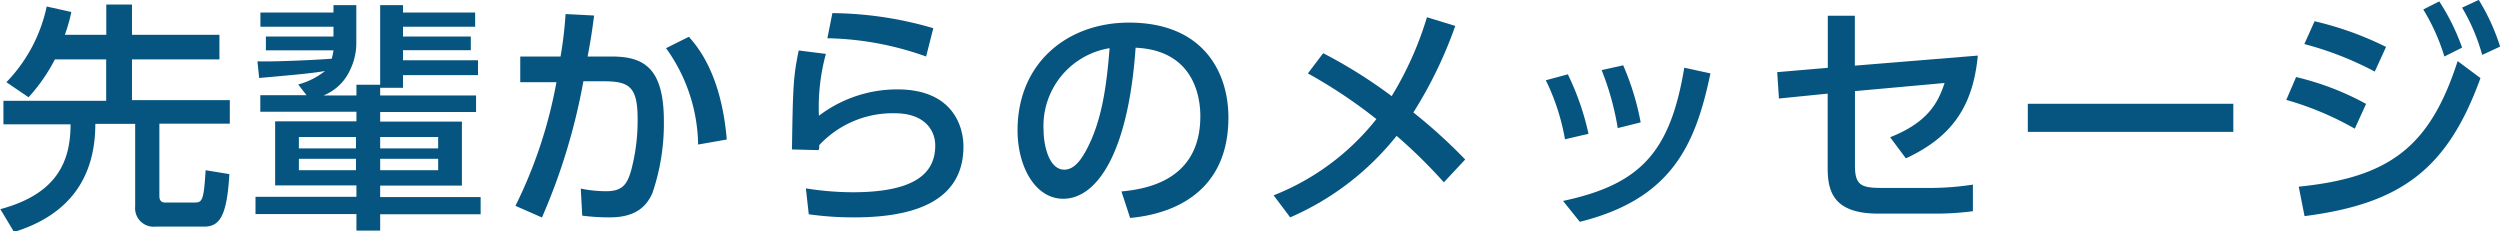
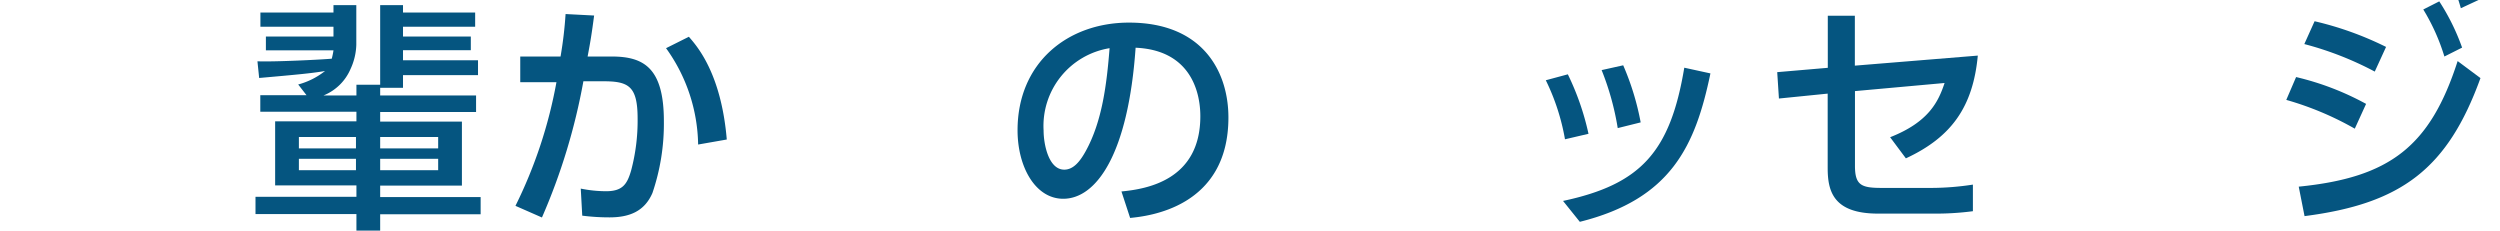
<svg xmlns="http://www.w3.org/2000/svg" id="レイヤー_1" data-name="レイヤー 1" viewBox="0 0 218.98 20.26">
  <defs>
    <style>.cls-1{fill:#055580;}</style>
  </defs>
  <title>messages01</title>
-   <path class="cls-1" d="M193.19,416a15.3,15.3,0,0,1-2.31,3.32L188.94,418a13.54,13.54,0,0,0,3.53-6.63l2.16.48a14.6,14.6,0,0,1-.57,2h3.63v-2.65h2.25v2.65h7.66V416h-7.66v3.57h8.57v2.06h-6.17v6.34c0,.57.38.57.55.57h2.5c.69,0,.84-.1,1-2.83l2.08.34c-.21,3.74-.88,4.6-2.22,4.6H202a1.62,1.62,0,0,1-1.78-1.76v-7.24h-3.49c0,4.79-2.35,8-7.12,9.47l-1.2-2c5-1.34,6.15-4.22,6.15-7.43h-5.88v-2.06h9V416Z" transform="translate(-188.38 -410.8)" />
  <path class="cls-1" d="M210.93,416.17c1.47.06,5.65-.15,6.51-.23a6.39,6.39,0,0,0,.15-.73h-5.92V414h5.92v-.86h-6.4v-1.24h6.4v-.65h2v3.46a5.37,5.37,0,0,1-.5,2.12,4.34,4.34,0,0,1-2.37,2.33h2.88v-.94h2.08v.94h8.4v1.45h-8.4v.84h7.16v5.61h-7.16v1h8.8v1.51h-8.8V431H219.6v-1.45h-8.84v-1.51h8.84v-1h-7.12v-5.61h7.12v-.84h-8.42v-1.45h4.05l-.73-.94a6.47,6.47,0,0,0,2.35-1.18c-1.11.19-2.35.31-5.77.61Zm3.63,6.63v1h5v-1Zm0,1.91v1h5v-1Zm7.12-1.91v1h5.08v-1Zm0,1.91v1h5.08v-1Zm0-13.46h2v.65h6.32v1.24h-6.32V414h5.94v1.2h-5.94v.88h6.57v1.3h-6.57v1.11h-2Z" transform="translate(-188.38 -410.8)" />
  <path class="cls-1" d="M233.53,428.83A40.68,40.68,0,0,0,237.12,418l-3.17,0v-2.25h3.53a34.93,34.93,0,0,0,.44-3.72l2.5.13c-.21,1.6-.32,2.27-.57,3.59h2.1c2.83,0,4.58,1,4.58,5.67a18.81,18.81,0,0,1-1,6.28c-.69,1.6-2,2.14-3.76,2.14a18.82,18.82,0,0,1-2.39-.15l-.13-2.37a11.31,11.31,0,0,0,2.21.23c1.45,0,1.85-.61,2.2-1.81a16.94,16.94,0,0,0,.57-4.54c0-2.9-.8-3.3-3.15-3.28l-1.6,0a53.56,53.56,0,0,1-3.63,11.93Zm16-5.37a14.78,14.78,0,0,0-2.81-8.44l2-1c.71.82,2.83,3.19,3.32,9Z" transform="translate(-188.38 -410.8)" />
-   <path class="cls-1" d="M260.72,415.52a17.83,17.83,0,0,0-.61,5.42,11.32,11.32,0,0,1,6.87-2.31c4.89,0,5.79,3.28,5.79,5,0,4.49-3.78,6.21-9.55,6.21a28,28,0,0,1-4-.27l-.25-2.27a26.18,26.18,0,0,0,4.09.34c5.42,0,7.24-1.64,7.24-4.09,0-1.36-.95-2.83-3.55-2.83a8.79,8.79,0,0,0-6.61,2.79c0,.21,0,.29-.06.44l-2.33-.06c.08-5.65.13-6.4.59-8.67Zm8.78.23a27,27,0,0,0-8.65-1.6l.44-2.2a32.16,32.16,0,0,1,8.84,1.32Z" transform="translate(-188.38 -410.8)" />
  <path class="cls-1" d="M286.61,427.57c2.23-.21,6.91-1,6.91-6.59,0-2.33-1-5.8-5.67-6-.65,9.34-3.44,13.23-6.34,13.23-2.44,0-4-2.79-4-6,0-5.9,4.37-9.43,9.76-9.43,6.53,0,8.71,4.37,8.71,8.31,0,7.94-7.12,8.65-8.61,8.8Zm-6.82-5.35c0,1.22.44,3.44,1.81,3.44.8,0,1.38-.71,1.89-1.64,1.43-2.6,1.83-5.82,2.08-9A6.9,6.9,0,0,0,279.79,422.22Z" transform="translate(-188.38 -410.8)" />
-   <path class="cls-1" d="M304.28,415.46a42.75,42.75,0,0,1,6,3.76,29.65,29.65,0,0,0,3.09-6.91l2.48.76a37.5,37.5,0,0,1-3.67,7.58,46.44,46.44,0,0,1,4.54,4.12l-1.87,2a44.27,44.27,0,0,0-4.14-4.07,24.24,24.24,0,0,1-9.32,7.14l-1.45-1.93a21.52,21.52,0,0,0,9-6.68,43.74,43.74,0,0,0-6-4Z" transform="translate(-188.38 -410.8)" />
  <path class="cls-1" d="M325.46,423a19.14,19.14,0,0,0-1.68-5.17l1.93-.52a23.09,23.09,0,0,1,1.81,5.21Zm-.17,5.4c6.8-1.45,9.39-4.28,10.62-11.67l2.29.5c-1.32,6.34-3.44,11-11.44,13Zm4.79-6.38a23.84,23.84,0,0,0-1.41-5.08l1.89-.42a23.25,23.25,0,0,1,1.53,5Z" transform="translate(-188.38 -410.8)" />
  <path class="cls-1" d="M344.2,419.43l-.15-2.31,4.43-.38v-4.56h2.37v4.37l10.77-.88c-.42,4.47-2.29,7.14-6.3,9l-1.38-1.85c3.36-1.32,4.22-3.09,4.77-4.75l-7.85.71v6.55c0,1.7.57,1.93,2.33,1.93h4.41a24.08,24.08,0,0,0,3.59-.29l0,2.33a24.91,24.91,0,0,1-3.48.21h-4.83c-3.95,0-4.41-2-4.41-4V419Z" transform="translate(-188.38 -410.8)" />
-   <path class="cls-1" d="M384,419.89v2.46H366v-2.46Z" transform="translate(-188.38 -410.8)" />
-   <path class="cls-1" d="M394.64,422.07a27,27,0,0,0-6-2.52l.86-2a24.29,24.29,0,0,1,6.13,2.35Zm-4.91,5.08c8-.8,11.51-3.53,13.92-11l2,1.49c-2.88,7.94-6.91,11-15.41,12.09Zm6.66-10.08a28.45,28.45,0,0,0-6.17-2.41l.9-2a28.6,28.6,0,0,1,6.26,2.25Zm5.65-6.15a19.17,19.17,0,0,1,2,4.05l-1.55.78a17.85,17.85,0,0,0-1.85-4.12Zm3.46-.13a18.38,18.38,0,0,1,1.87,4.09l-1.57.73a16.94,16.94,0,0,0-1.76-4.14Z" transform="translate(-188.38 -410.8)" />
+   <path class="cls-1" d="M394.64,422.07a27,27,0,0,0-6-2.52l.86-2a24.29,24.29,0,0,1,6.13,2.35Zm-4.91,5.08c8-.8,11.51-3.53,13.92-11l2,1.49c-2.88,7.94-6.91,11-15.41,12.09Zm6.66-10.08a28.45,28.45,0,0,0-6.17-2.41l.9-2a28.6,28.6,0,0,1,6.26,2.25Zm5.65-6.15a19.17,19.17,0,0,1,2,4.05l-1.55.78a17.85,17.85,0,0,0-1.85-4.12Zm3.46-.13l-1.57.73a16.94,16.94,0,0,0-1.76-4.14Z" transform="translate(-188.38 -410.8)" />
</svg>